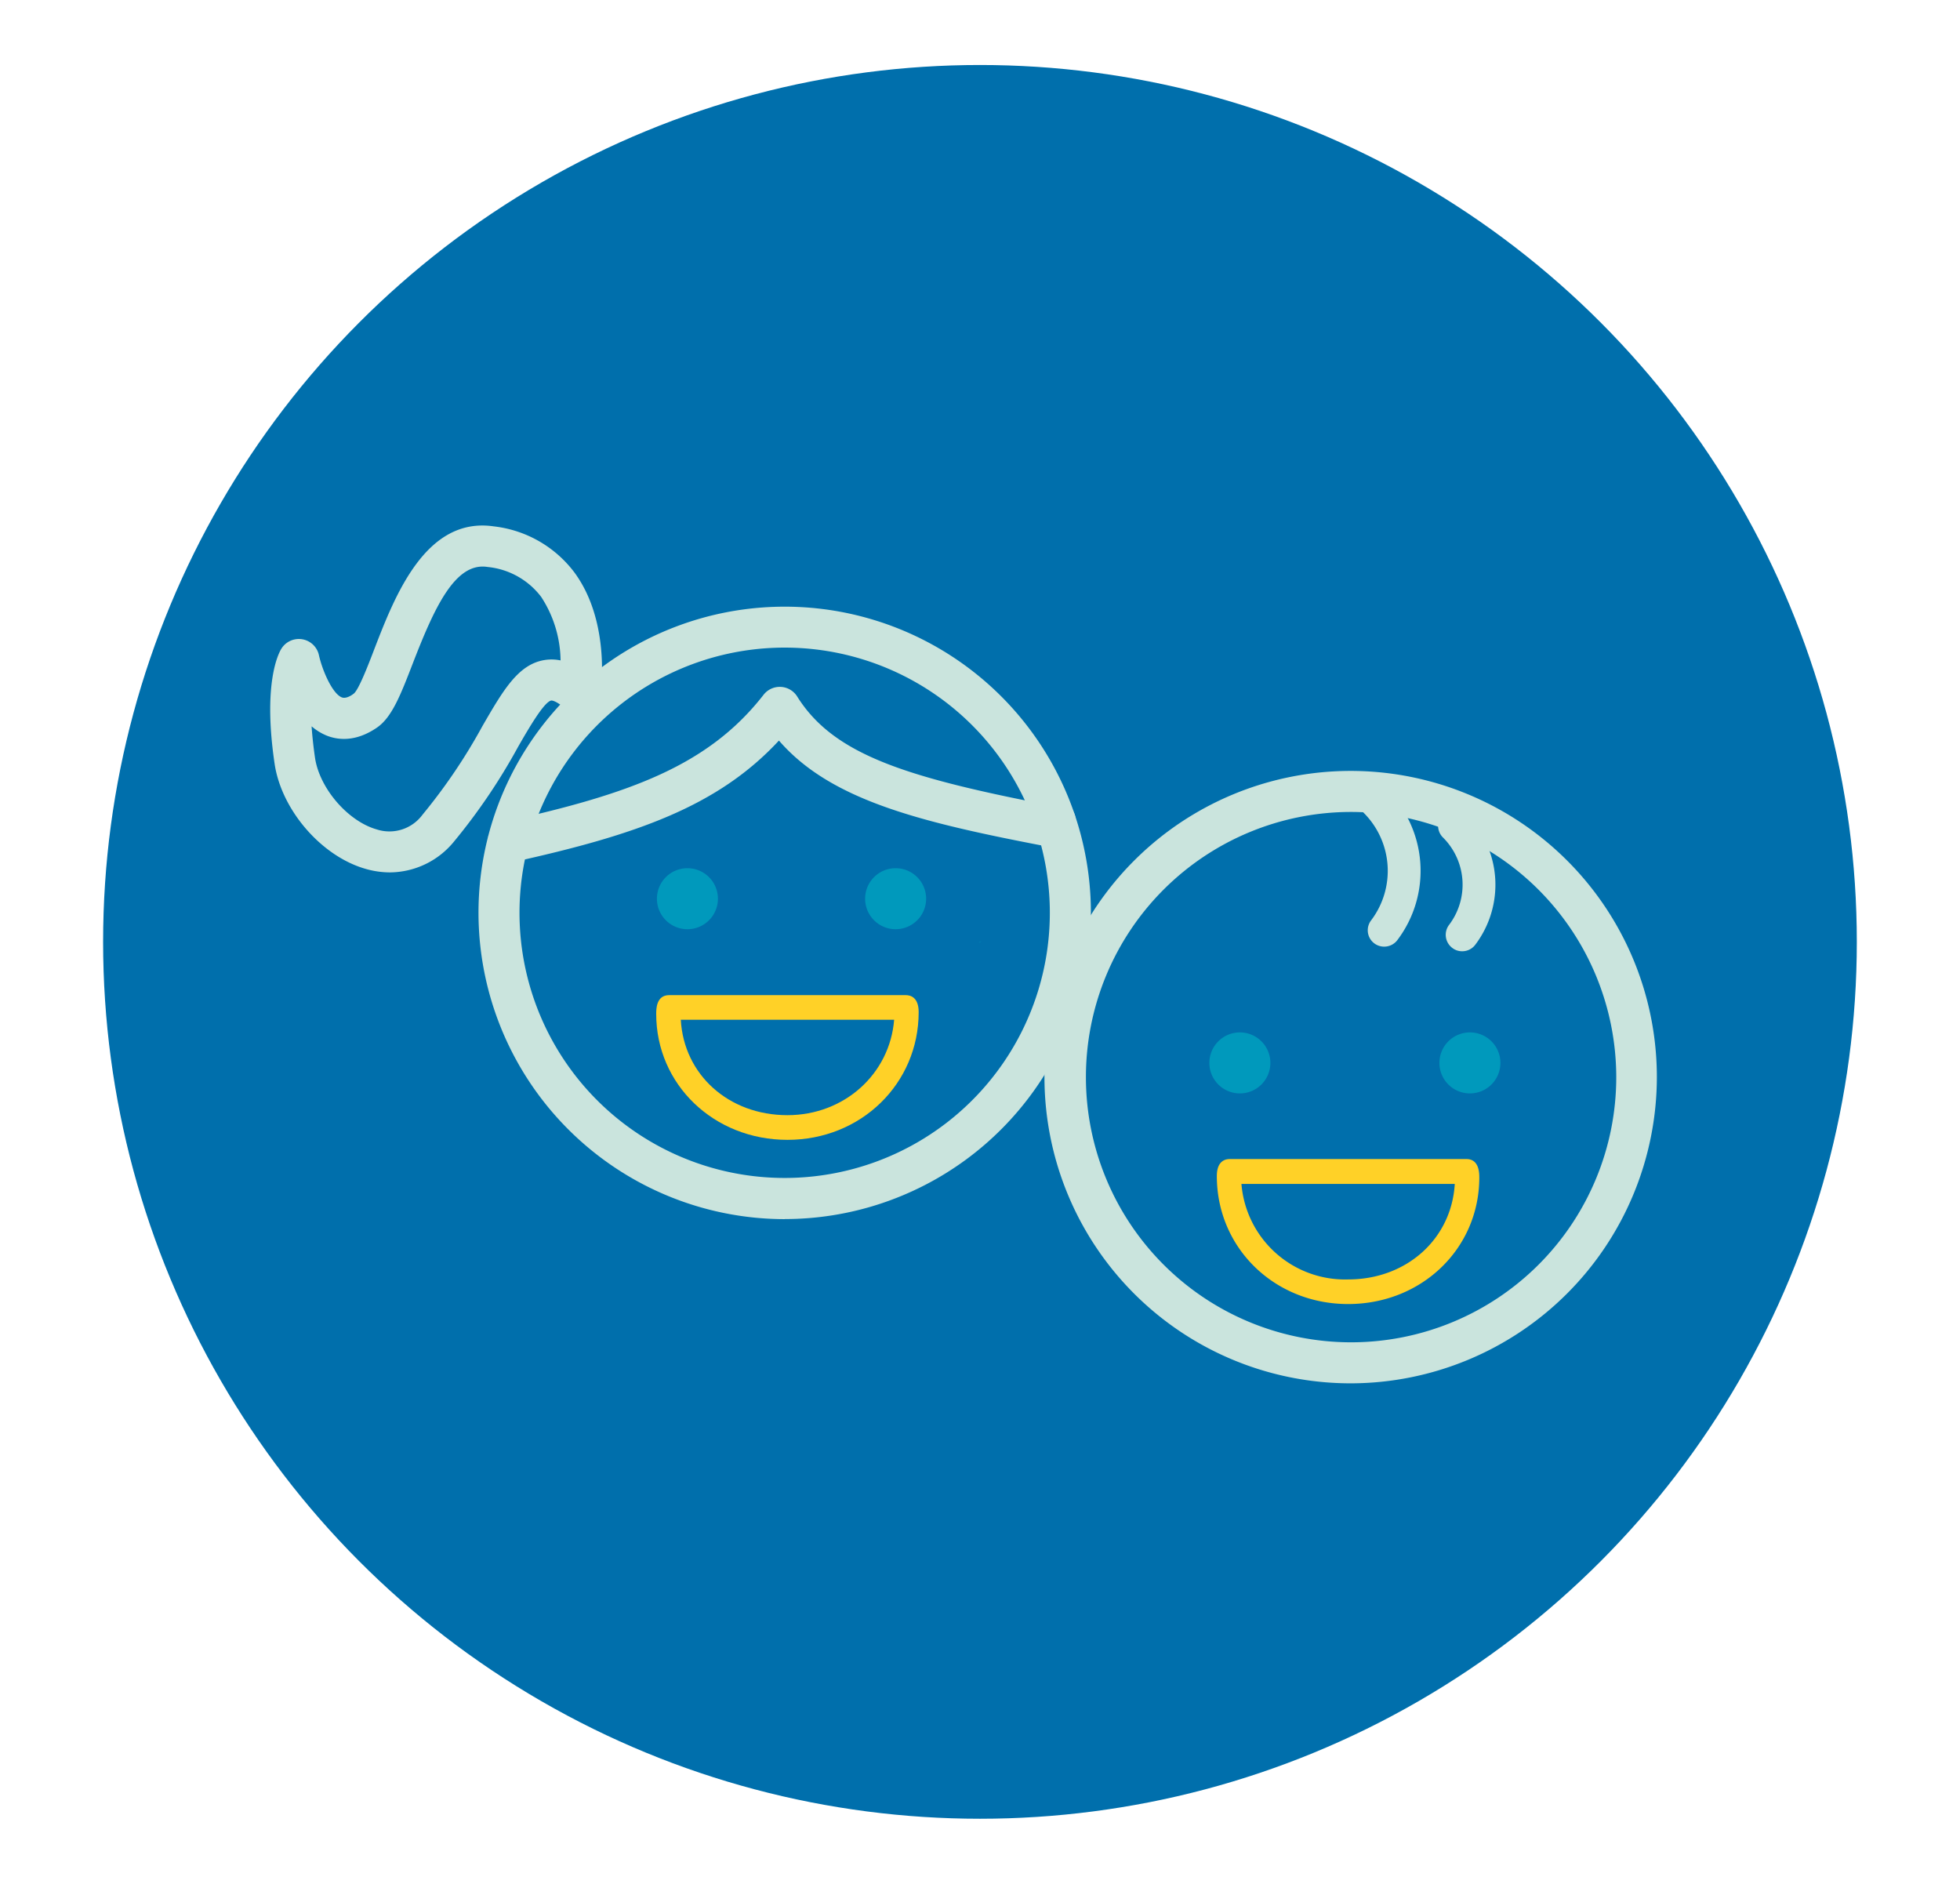
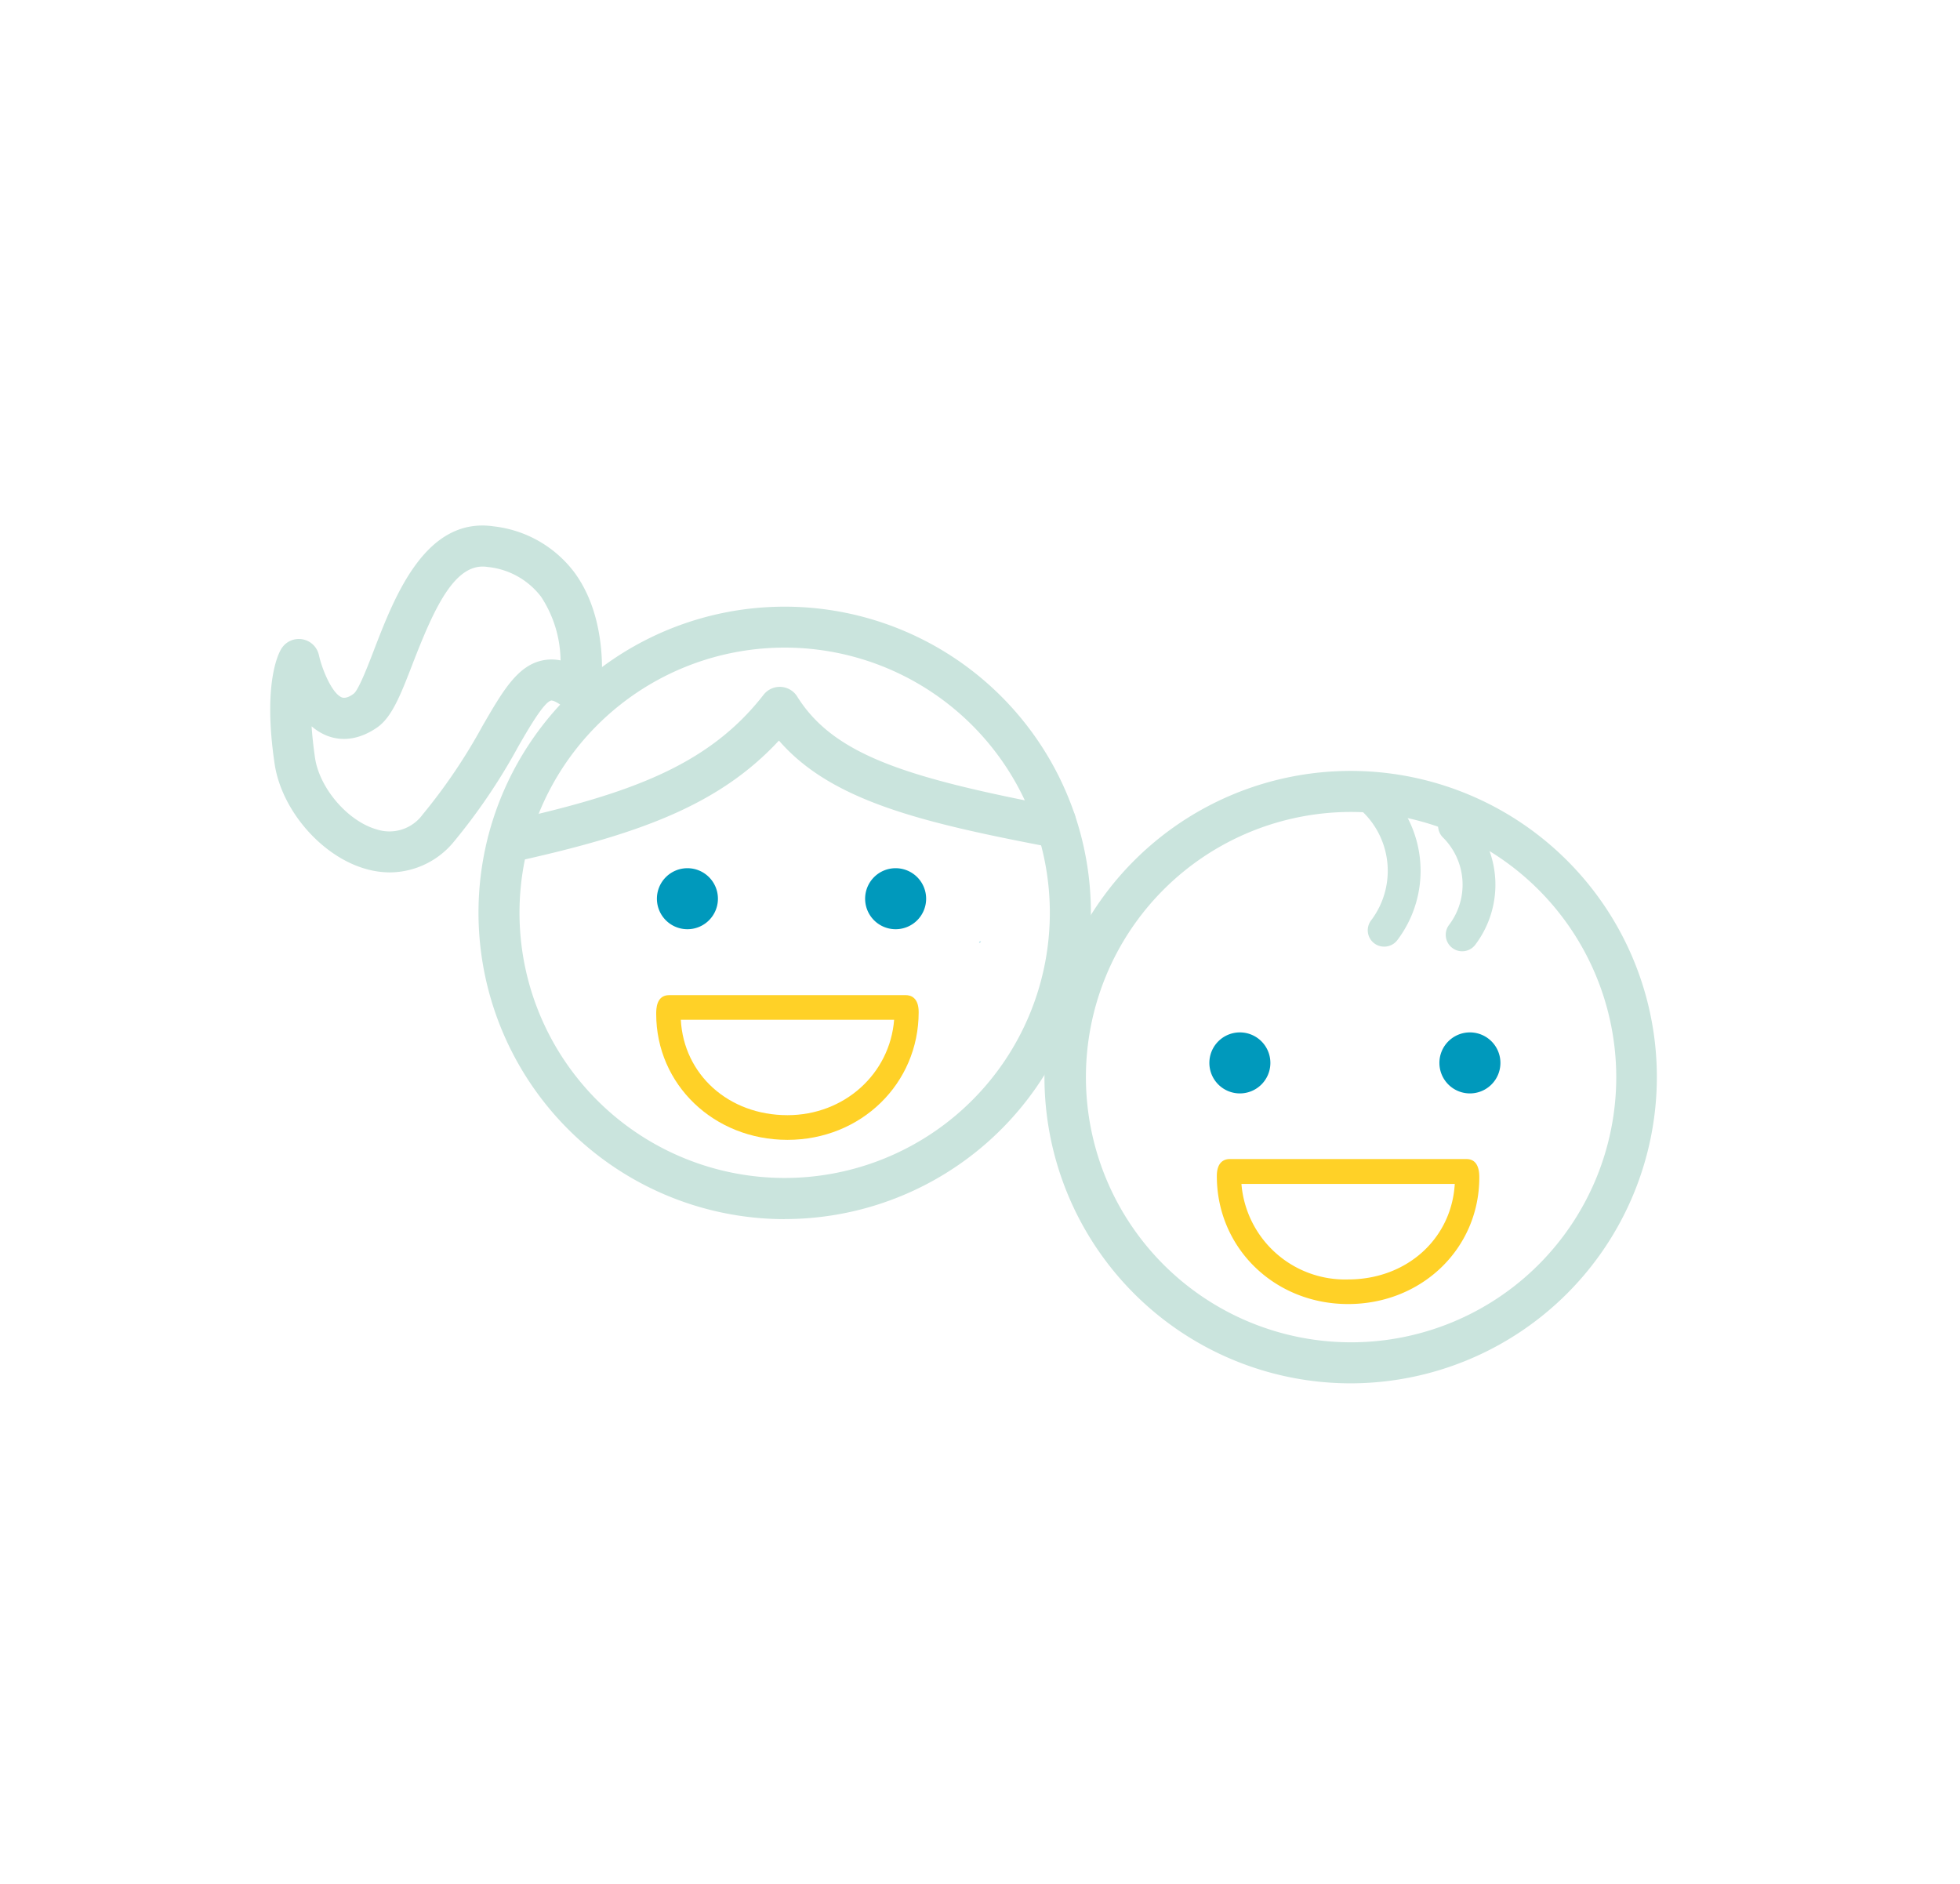
<svg xmlns="http://www.w3.org/2000/svg" id="Capa_1" data-name="Capa 1" viewBox="0 0 275.63 264.91">
  <defs>
    <style>.cls-1{fill:#006fac;}.cls-2{fill:#0099bc;}.cls-3{fill:#cae4dd;}.cls-4{fill:#ffd127;}</style>
  </defs>
-   <circle class="cls-1" cx="137.81" cy="132.45" r="123.31" />
  <path class="cls-2" d="M137.67,132.54h.11l.18-.19Z" />
  <path class="cls-3" d="M54.82,122.68a12.42,12.42,0,0,1-3.42-.5c-6.2-1.77-11.81-8.26-12.78-14.76-1.66-11.2.49-15.44.94-16.18a2.89,2.89,0,0,1,5.29.89c.46,2.09,1.87,5.41,3.22,5.94.38.15,1,0,1.68-.53s2-3.92,2.92-6.34c2.86-7.4,7.2-18.58,16.77-17.18A16.51,16.51,0,0,1,80.8,80.53c5.2,7.11,3.67,17.11,3.6,17.53a2.89,2.89,0,0,1-4.75,1.72c-1.53-1.35-2.12-1.27-2.12-1.27-1,.17-3.12,3.81-4.65,6.47a84.17,84.17,0,0,1-9,13.32A11.73,11.73,0,0,1,54.82,122.68Zm-11-20.52c.09,1.29.24,2.75.48,4.41.64,4.29,4.61,8.9,8.66,10.06a5.78,5.78,0,0,0,6.47-2.08,79.28,79.28,0,0,0,8.42-12.46c2.9-5,5-8.66,8.71-9.27a6.2,6.2,0,0,1,2.27.05,16.65,16.65,0,0,0-2.73-8.94,10.77,10.77,0,0,0-7.53-4.2C64,79,61.08,85.47,58.05,93.29c-1.69,4.38-2.92,7.55-5,9-3,2.08-5.52,1.78-7.09,1.16A7.63,7.63,0,0,1,43.85,102.16Z" />
  <path class="cls-2" d="M178.65,149.47a4.29,4.29,0,1,1-4.29-4.29A4.29,4.29,0,0,1,178.65,149.47Z" />
  <path class="cls-2" d="M211,149.47a4.29,4.29,0,1,1-4.29-4.29A4.29,4.29,0,0,1,211,149.47Z" />
  <path class="cls-3" d="M190,194.53A43.06,43.06,0,1,1,233,151.47,43.11,43.11,0,0,1,190,194.53Zm0-80.35a37.29,37.29,0,1,0,37.29,37.29A37.33,37.33,0,0,0,190,114.18Z" />
  <path class="cls-4" d="M189.58,183.38c-10.35,0-18.46-7.89-18.46-18,0-2.08,1.14-2.39,1.82-2.39h33.28c1.81,0,1.81,2,1.81,2.64C208,175.6,199.92,183.38,189.58,183.38Zm-15-16.89a14.62,14.62,0,0,0,15,13.43c8.25,0,14.55-5.72,15-13.43Z" />
  <path class="cls-2" d="M121.66,126.38a4.29,4.29,0,1,0,4.29-4.29A4.29,4.29,0,0,0,121.66,126.38Z" />
  <path class="cls-2" d="M92.38,126.38a4.29,4.29,0,1,0,4.29-4.29A4.29,4.29,0,0,0,92.38,126.38Z" />
  <path class="cls-4" d="M110.74,160.29c-10.35,0-18.46-7.78-18.46-17.71,0-.66,0-2.64,1.82-2.64h33.28c.67,0,1.81.31,1.81,2.39C129.19,152.4,121.08,160.29,110.74,160.29Zm-15-16.89c.42,7.71,6.71,13.42,15,13.42,8,0,14.4-5.81,15-13.42Zm31.61,0h0Z" />
  <path class="cls-3" d="M74.25,119l-5.59-1.44a43.07,43.07,0,0,1,82.48-3l-5.47,1.85A37.29,37.29,0,0,0,74.25,119Z" />
  <path class="cls-3" d="M110.35,171.44a43.1,43.1,0,0,1-41.69-53.88L74.25,119a37.29,37.29,0,1,0,71.42-2.59l5.47-1.85a43.07,43.07,0,0,1-40.79,56.87Z" />
  <path class="cls-3" d="M71.47,121.25a2.89,2.89,0,0,1-2.8-2.18v-1.5l2.19-2c17.71-3.91,28.77-7.91,36.52-17.87a2.89,2.89,0,0,1,4.73.25c5,8,14.83,11.25,34.74,15.14a2.88,2.88,0,0,1,4.4,2.94l0,.27c0,.19-.07.39-.11.58a2.88,2.88,0,0,1-3.37,2.26c-18-3.44-30.86-6.48-38.23-15-8.58,9.26-20.07,13.27-37.4,17.09A2.68,2.68,0,0,1,71.47,121.25Z" />
  <path class="cls-3" d="M194.66,133.12a2.3,2.3,0,0,1-1.84-3.7,11.53,11.53,0,0,0-1.11-15.18,2.31,2.31,0,0,1,3.23-3.3,16.15,16.15,0,0,1,1.56,21.27A2.31,2.31,0,0,1,194.66,133.12Z" />
  <path class="cls-3" d="M205.62,133.77a2.24,2.24,0,0,1-1.39-.47,2.31,2.31,0,0,1-.45-3.24,9.36,9.36,0,0,0-.9-12.33,2.31,2.31,0,0,1,3.23-3.3,14,14,0,0,1,1.35,18.43A2.29,2.29,0,0,1,205.62,133.77Z" />
</svg>